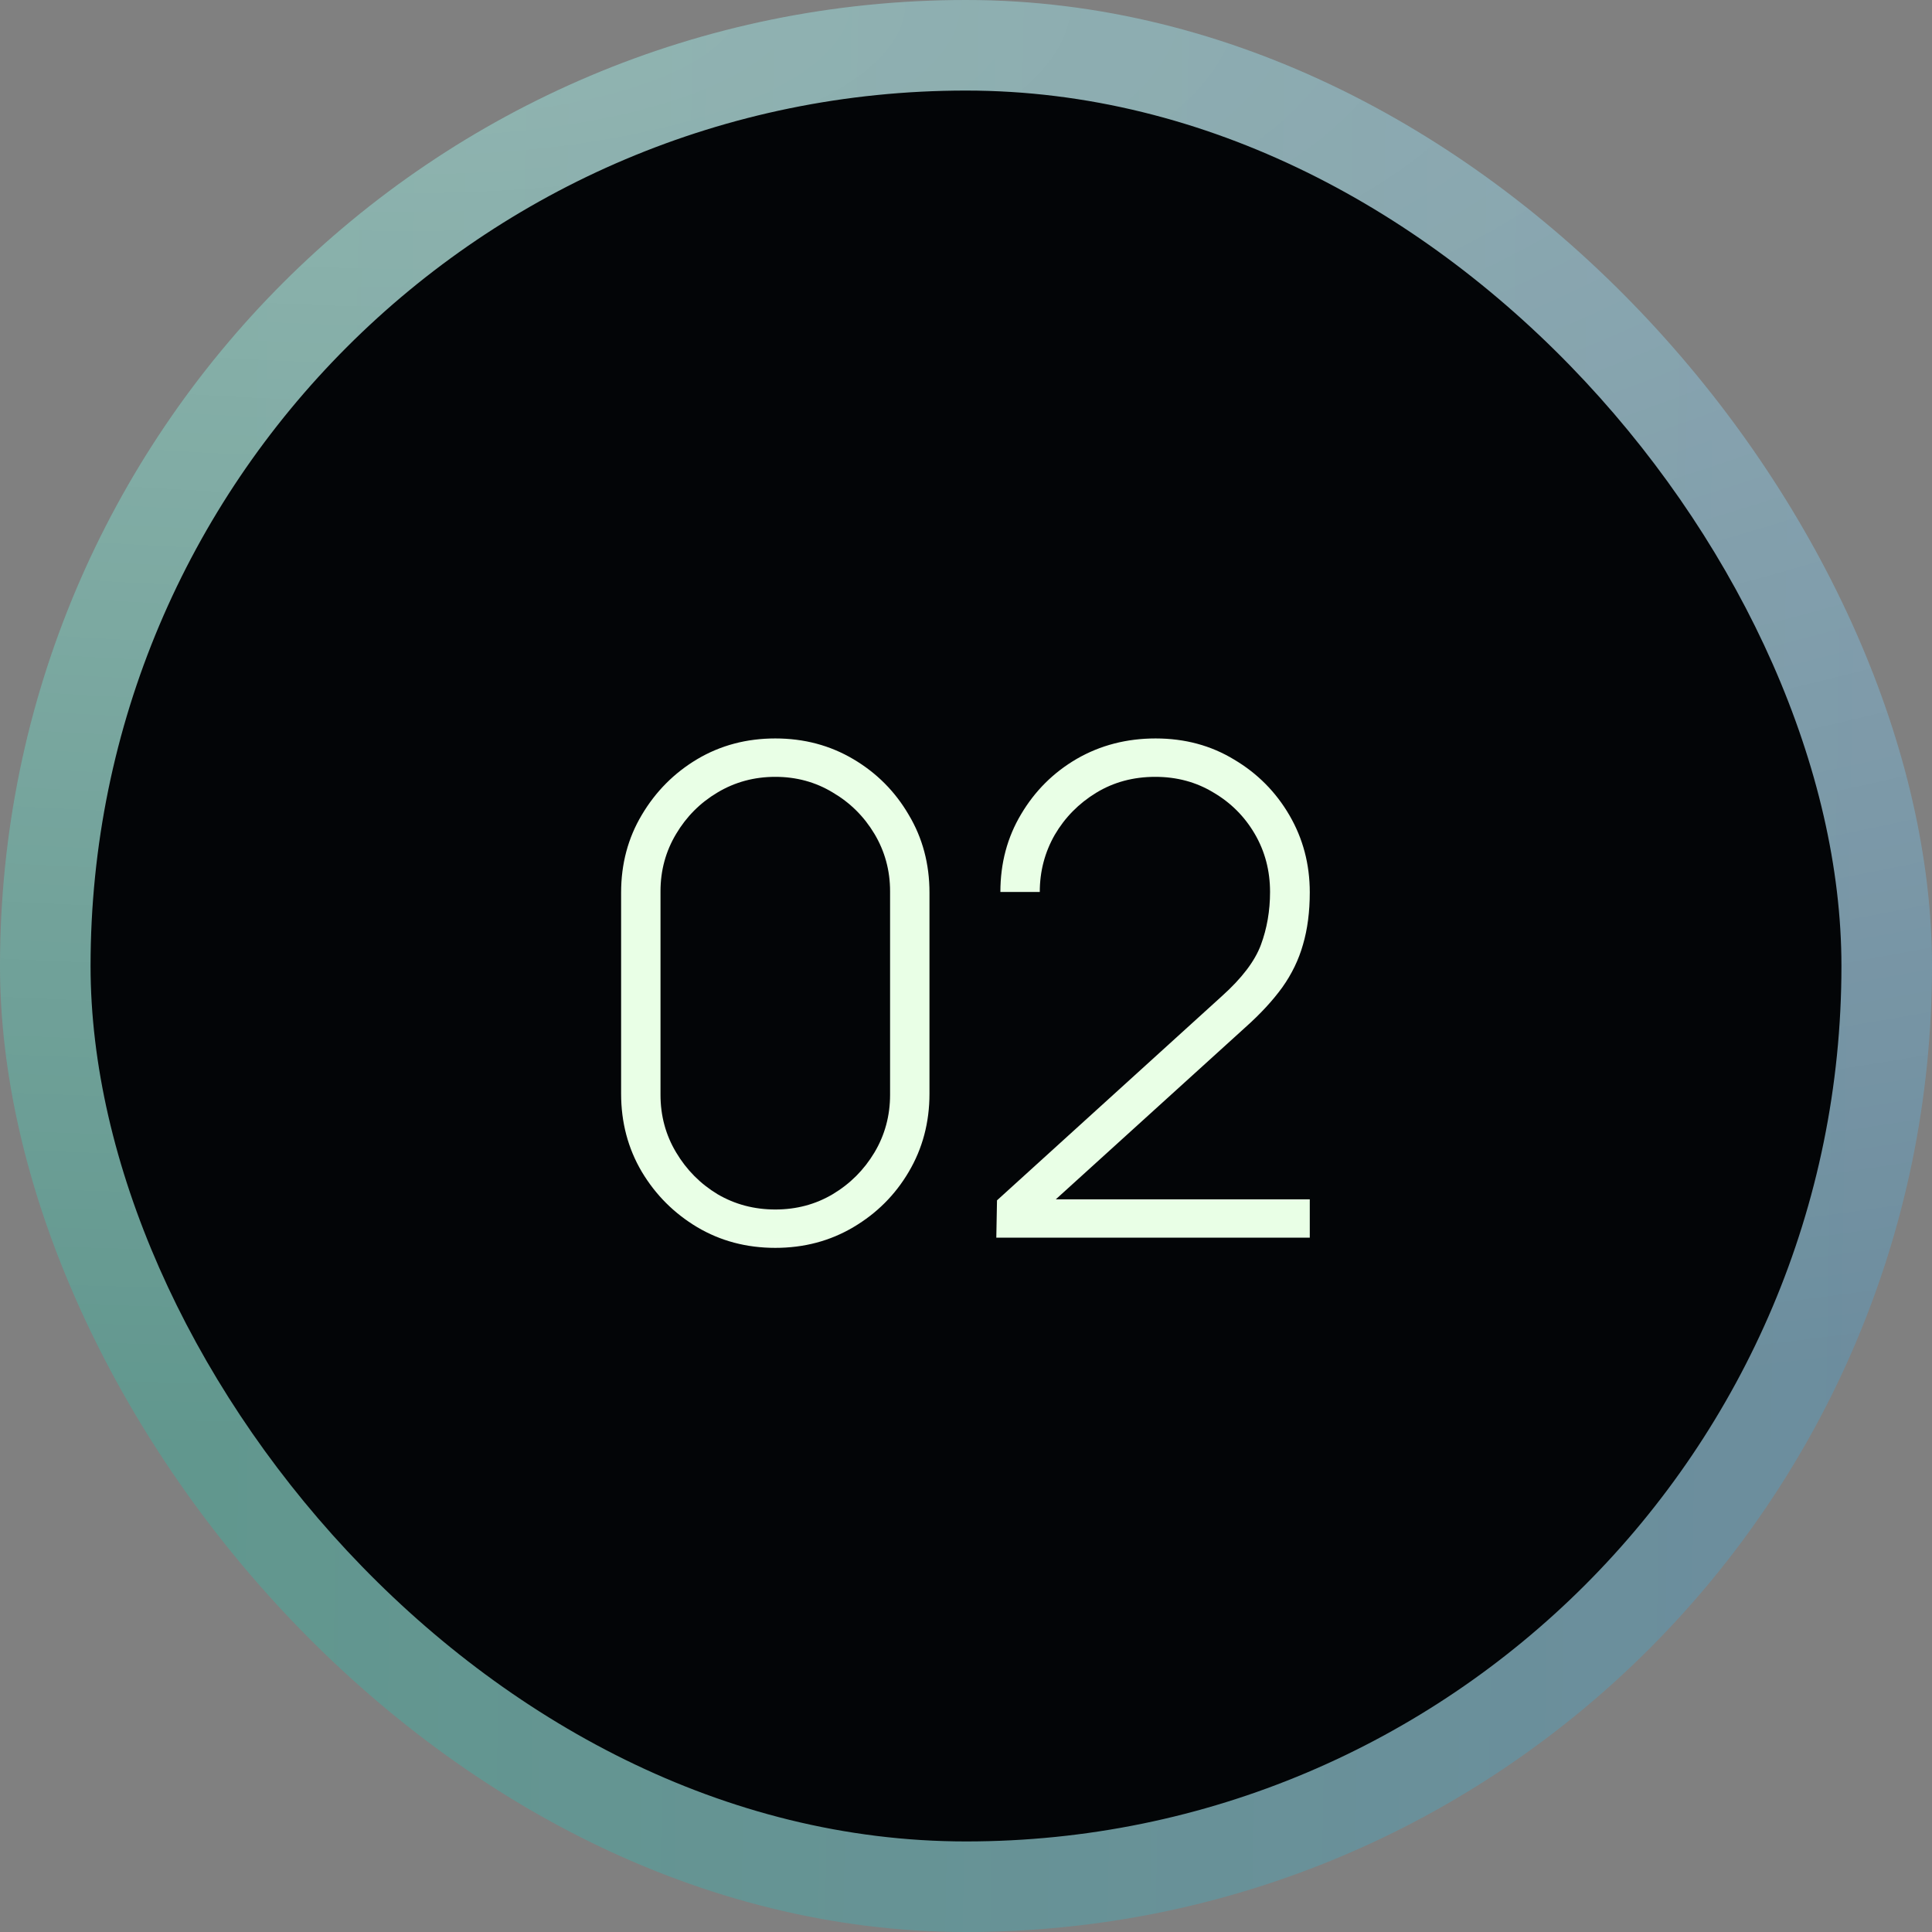
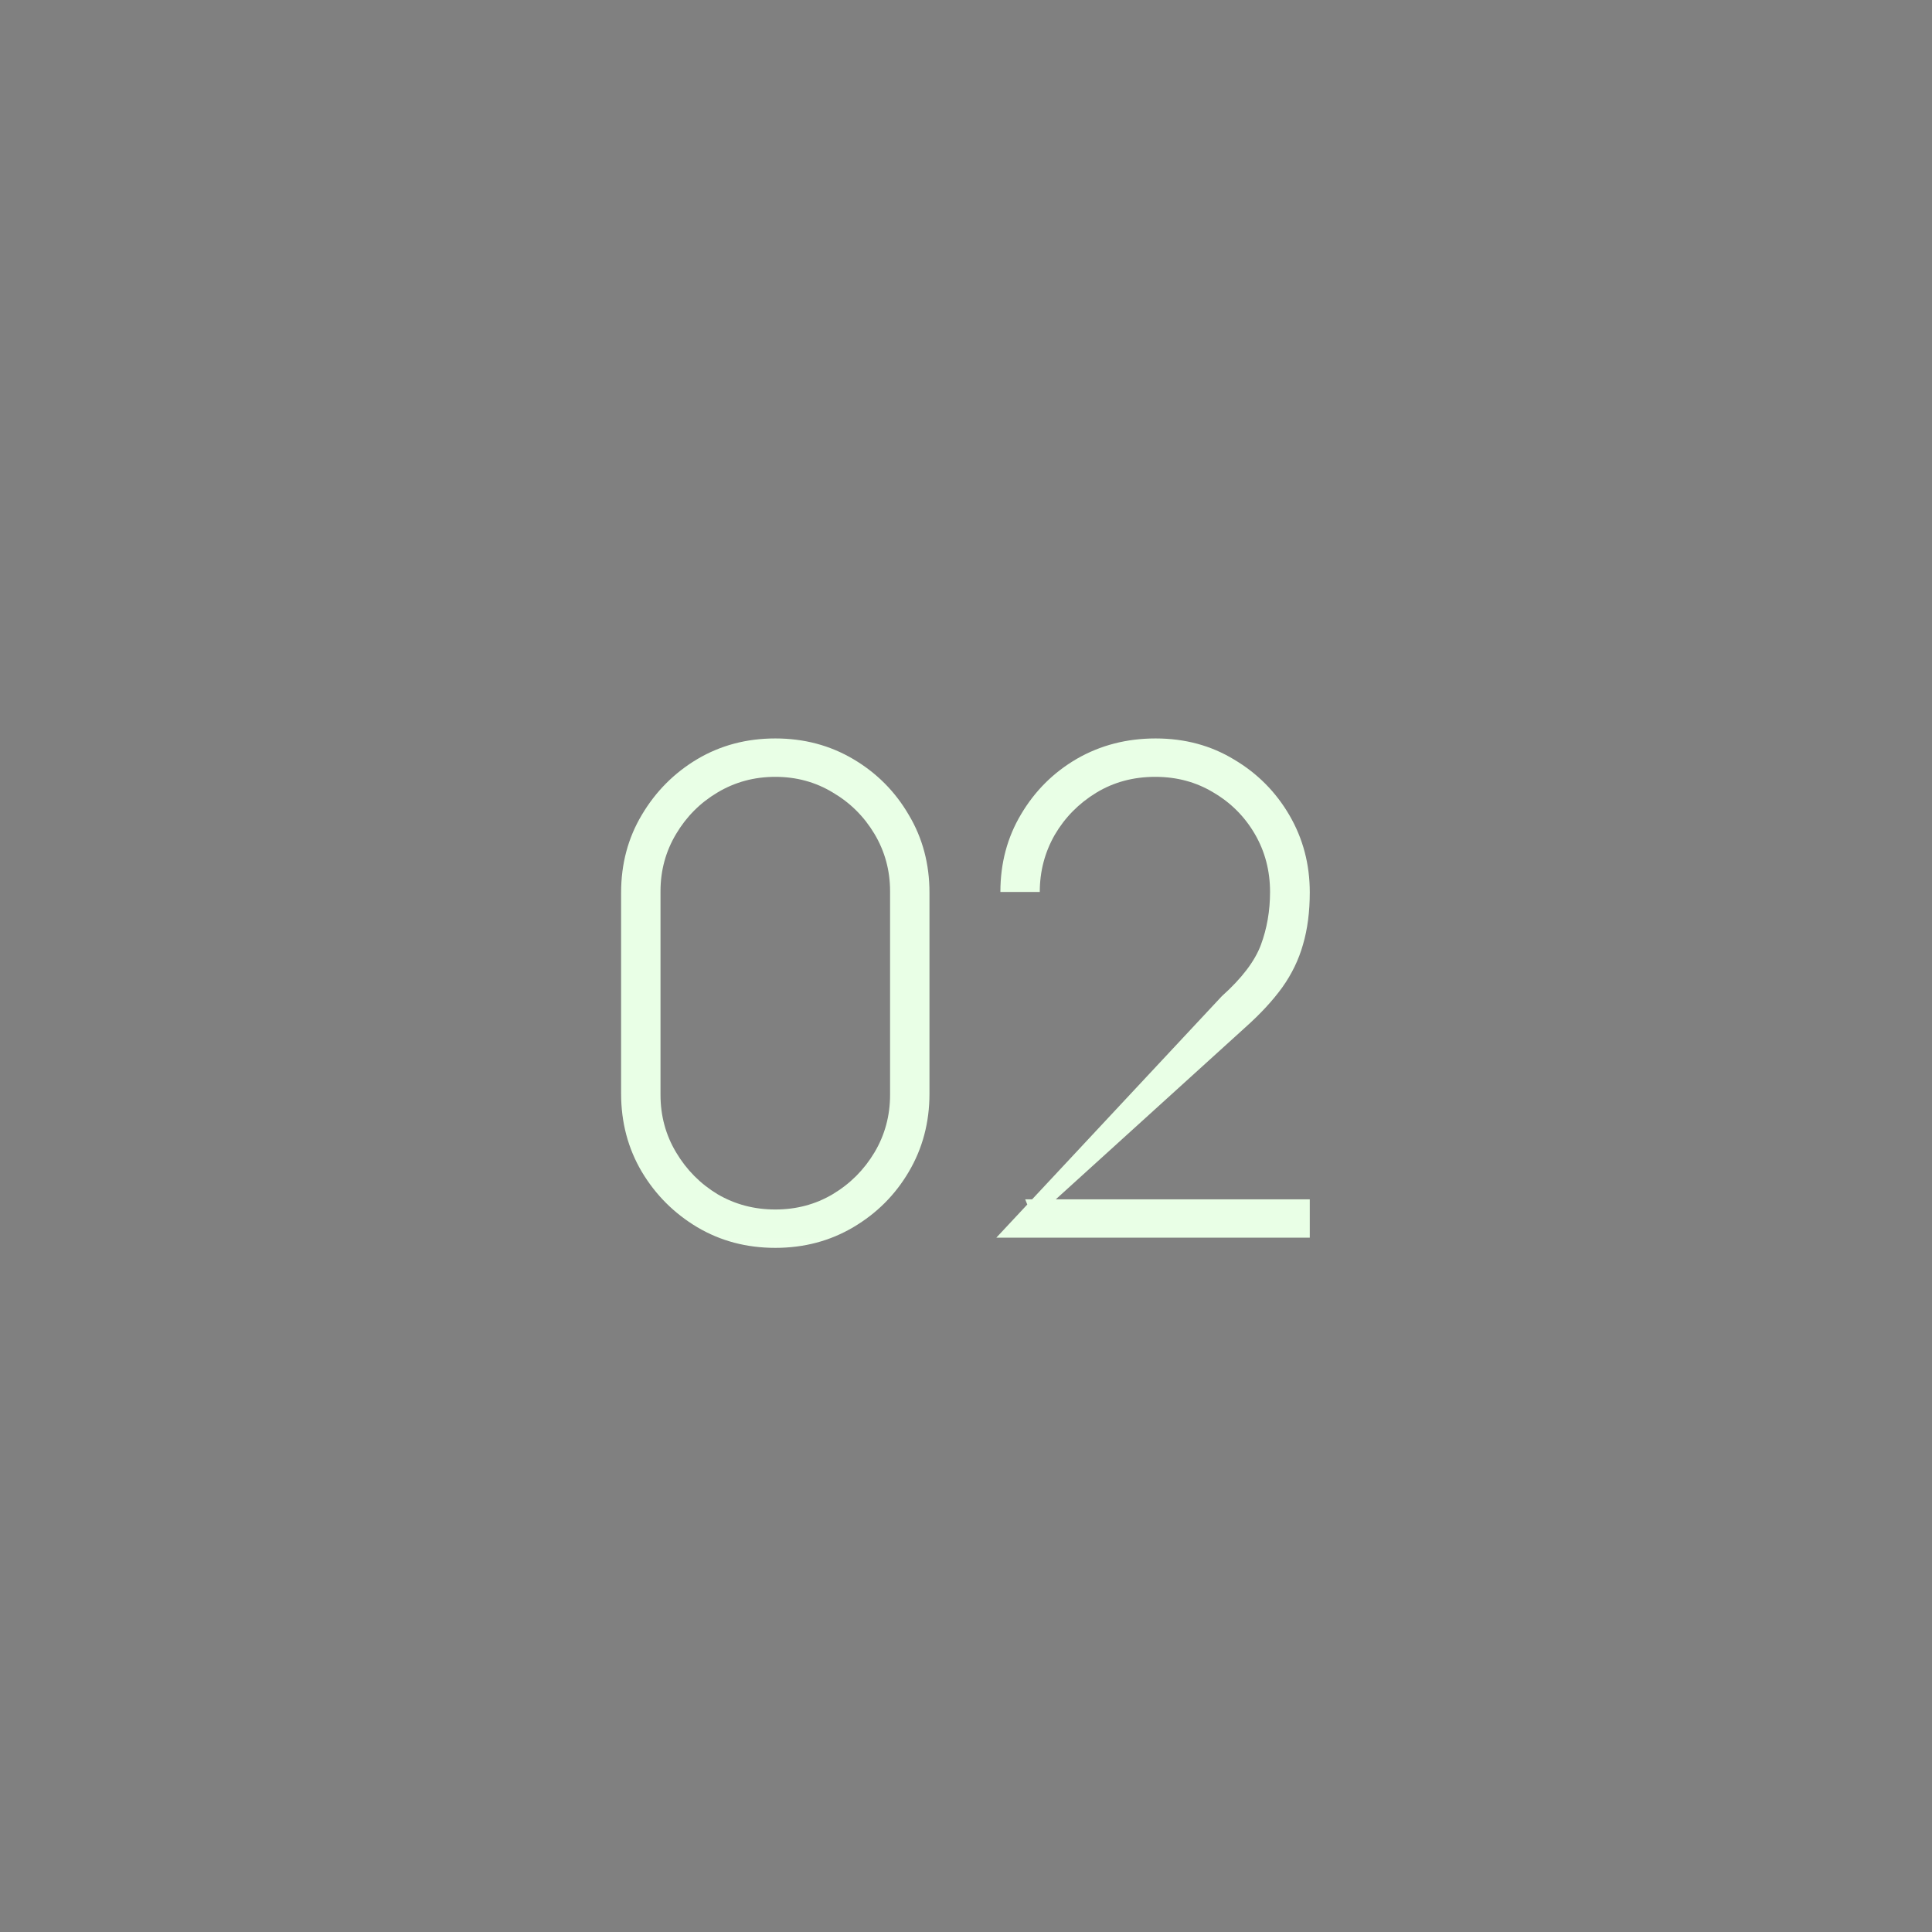
<svg xmlns="http://www.w3.org/2000/svg" width="64" height="64" viewBox="0 0 64 64" fill="none">
  <rect x="0" y="0" width="64" height="64" fill="#808080" stroke="none" />
-   <rect width="64" height="64" rx="32" fill="url(#paint0_linear_783_24882)" />
-   <rect width="64" height="64" rx="32" fill="url(#paint1_radial_783_24882)" />
-   <rect x="3" y="3" width="58" height="58" rx="29" fill="#030507" />
-   <path d="M25.683 41.337C24.73 41.337 23.867 41.109 23.095 40.651C22.33 40.194 21.719 39.583 21.261 38.818C20.804 38.045 20.575 37.182 20.575 36.23V29.57C20.575 28.617 20.804 27.759 21.261 26.994C21.719 26.221 22.33 25.606 23.095 25.149C23.867 24.691 24.73 24.462 25.683 24.462C26.635 24.462 27.497 24.691 28.27 25.149C29.043 25.606 29.654 26.221 30.104 26.994C30.561 27.759 30.79 28.617 30.79 29.57V36.23C30.79 37.182 30.561 38.045 30.104 38.818C29.654 39.583 29.043 40.194 28.27 40.651C27.497 41.109 26.635 41.337 25.683 41.337ZM25.683 40.066C26.38 40.066 27.014 39.898 27.584 39.56C28.161 39.215 28.622 38.754 28.968 38.176C29.312 37.599 29.485 36.961 29.485 36.264V29.525C29.485 28.835 29.312 28.201 28.968 27.624C28.622 27.046 28.161 26.589 27.584 26.251C27.014 25.906 26.38 25.734 25.683 25.734C24.985 25.734 24.348 25.906 23.77 26.251C23.2 26.589 22.742 27.046 22.398 27.624C22.052 28.201 21.88 28.835 21.88 29.525V36.264C21.88 36.961 22.052 37.599 22.398 38.176C22.742 38.754 23.2 39.215 23.77 39.56C24.348 39.898 24.985 40.066 25.683 40.066ZM33.004 41L33.027 39.763L40.474 33.001C41.134 32.409 41.566 31.843 41.768 31.302C41.971 30.755 42.072 30.17 42.072 29.547C42.072 28.843 41.903 28.201 41.566 27.624C41.228 27.046 40.771 26.589 40.193 26.251C39.623 25.906 38.982 25.734 38.269 25.734C37.542 25.734 36.889 25.91 36.312 26.262C35.734 26.615 35.277 27.08 34.939 27.657C34.609 28.235 34.444 28.865 34.444 29.547H33.139C33.139 28.595 33.368 27.736 33.826 26.971C34.283 26.199 34.898 25.587 35.671 25.137C36.451 24.688 37.321 24.462 38.281 24.462C39.248 24.462 40.114 24.695 40.879 25.16C41.652 25.617 42.263 26.233 42.713 27.005C43.163 27.777 43.388 28.629 43.388 29.559C43.388 30.204 43.313 30.781 43.163 31.291C43.021 31.794 42.792 32.266 42.477 32.709C42.162 33.144 41.757 33.583 41.262 34.025L34.231 40.404L33.961 39.729H43.388V41H33.004Z" fill="url(#paint2_linear_783_24882)" />
+   <path d="M25.683 41.337C24.73 41.337 23.867 41.109 23.095 40.651C22.33 40.194 21.719 39.583 21.261 38.818C20.804 38.045 20.575 37.182 20.575 36.23V29.57C20.575 28.617 20.804 27.759 21.261 26.994C21.719 26.221 22.33 25.606 23.095 25.149C23.867 24.691 24.73 24.462 25.683 24.462C26.635 24.462 27.497 24.691 28.27 25.149C29.043 25.606 29.654 26.221 30.104 26.994C30.561 27.759 30.79 28.617 30.79 29.57V36.23C30.79 37.182 30.561 38.045 30.104 38.818C29.654 39.583 29.043 40.194 28.27 40.651C27.497 41.109 26.635 41.337 25.683 41.337ZM25.683 40.066C26.38 40.066 27.014 39.898 27.584 39.56C28.161 39.215 28.622 38.754 28.968 38.176C29.312 37.599 29.485 36.961 29.485 36.264V29.525C29.485 28.835 29.312 28.201 28.968 27.624C28.622 27.046 28.161 26.589 27.584 26.251C27.014 25.906 26.38 25.734 25.683 25.734C24.985 25.734 24.348 25.906 23.77 26.251C23.2 26.589 22.742 27.046 22.398 27.624C22.052 28.201 21.88 28.835 21.88 29.525V36.264C21.88 36.961 22.052 37.599 22.398 38.176C22.742 38.754 23.2 39.215 23.77 39.56C24.348 39.898 24.985 40.066 25.683 40.066ZM33.004 41L40.474 33.001C41.134 32.409 41.566 31.843 41.768 31.302C41.971 30.755 42.072 30.17 42.072 29.547C42.072 28.843 41.903 28.201 41.566 27.624C41.228 27.046 40.771 26.589 40.193 26.251C39.623 25.906 38.982 25.734 38.269 25.734C37.542 25.734 36.889 25.91 36.312 26.262C35.734 26.615 35.277 27.08 34.939 27.657C34.609 28.235 34.444 28.865 34.444 29.547H33.139C33.139 28.595 33.368 27.736 33.826 26.971C34.283 26.199 34.898 25.587 35.671 25.137C36.451 24.688 37.321 24.462 38.281 24.462C39.248 24.462 40.114 24.695 40.879 25.16C41.652 25.617 42.263 26.233 42.713 27.005C43.163 27.777 43.388 28.629 43.388 29.559C43.388 30.204 43.313 30.781 43.163 31.291C43.021 31.794 42.792 32.266 42.477 32.709C42.162 33.144 41.757 33.583 41.262 34.025L34.231 40.404L33.961 39.729H43.388V41H33.004Z" fill="url(#paint2_linear_783_24882)" />
  <defs>
    <linearGradient id="paint0_linear_783_24882" x1="-0.549" y1="31.432" x2="64.549" y2="32.568" gradientUnits="userSpaceOnUse">
      <stop offset="0.102" stop-color="#00E3BB" stop-opacity="0.24" />
      <stop offset="0.95" stop-color="#30B9FF" stop-opacity="0.24" />
    </linearGradient>
    <radialGradient id="paint1_radial_783_24882" cx="0" cy="0" r="1" gradientUnits="userSpaceOnUse" gradientTransform="translate(13.786) scale(137.914 48.134)">
      <stop stop-color="white" stop-opacity="0.3" />
      <stop offset="1" stop-color="white" stop-opacity="0" />
    </radialGradient>
    <linearGradient id="paint2_linear_783_24882" x1="32" y1="17" x2="32" y2="47" gradientUnits="userSpaceOnUse">
      <stop offset="0.796" stop-color="#E9FFE6" />
      <stop offset="1" stop-color="white" />
    </linearGradient>
  </defs>
</svg>